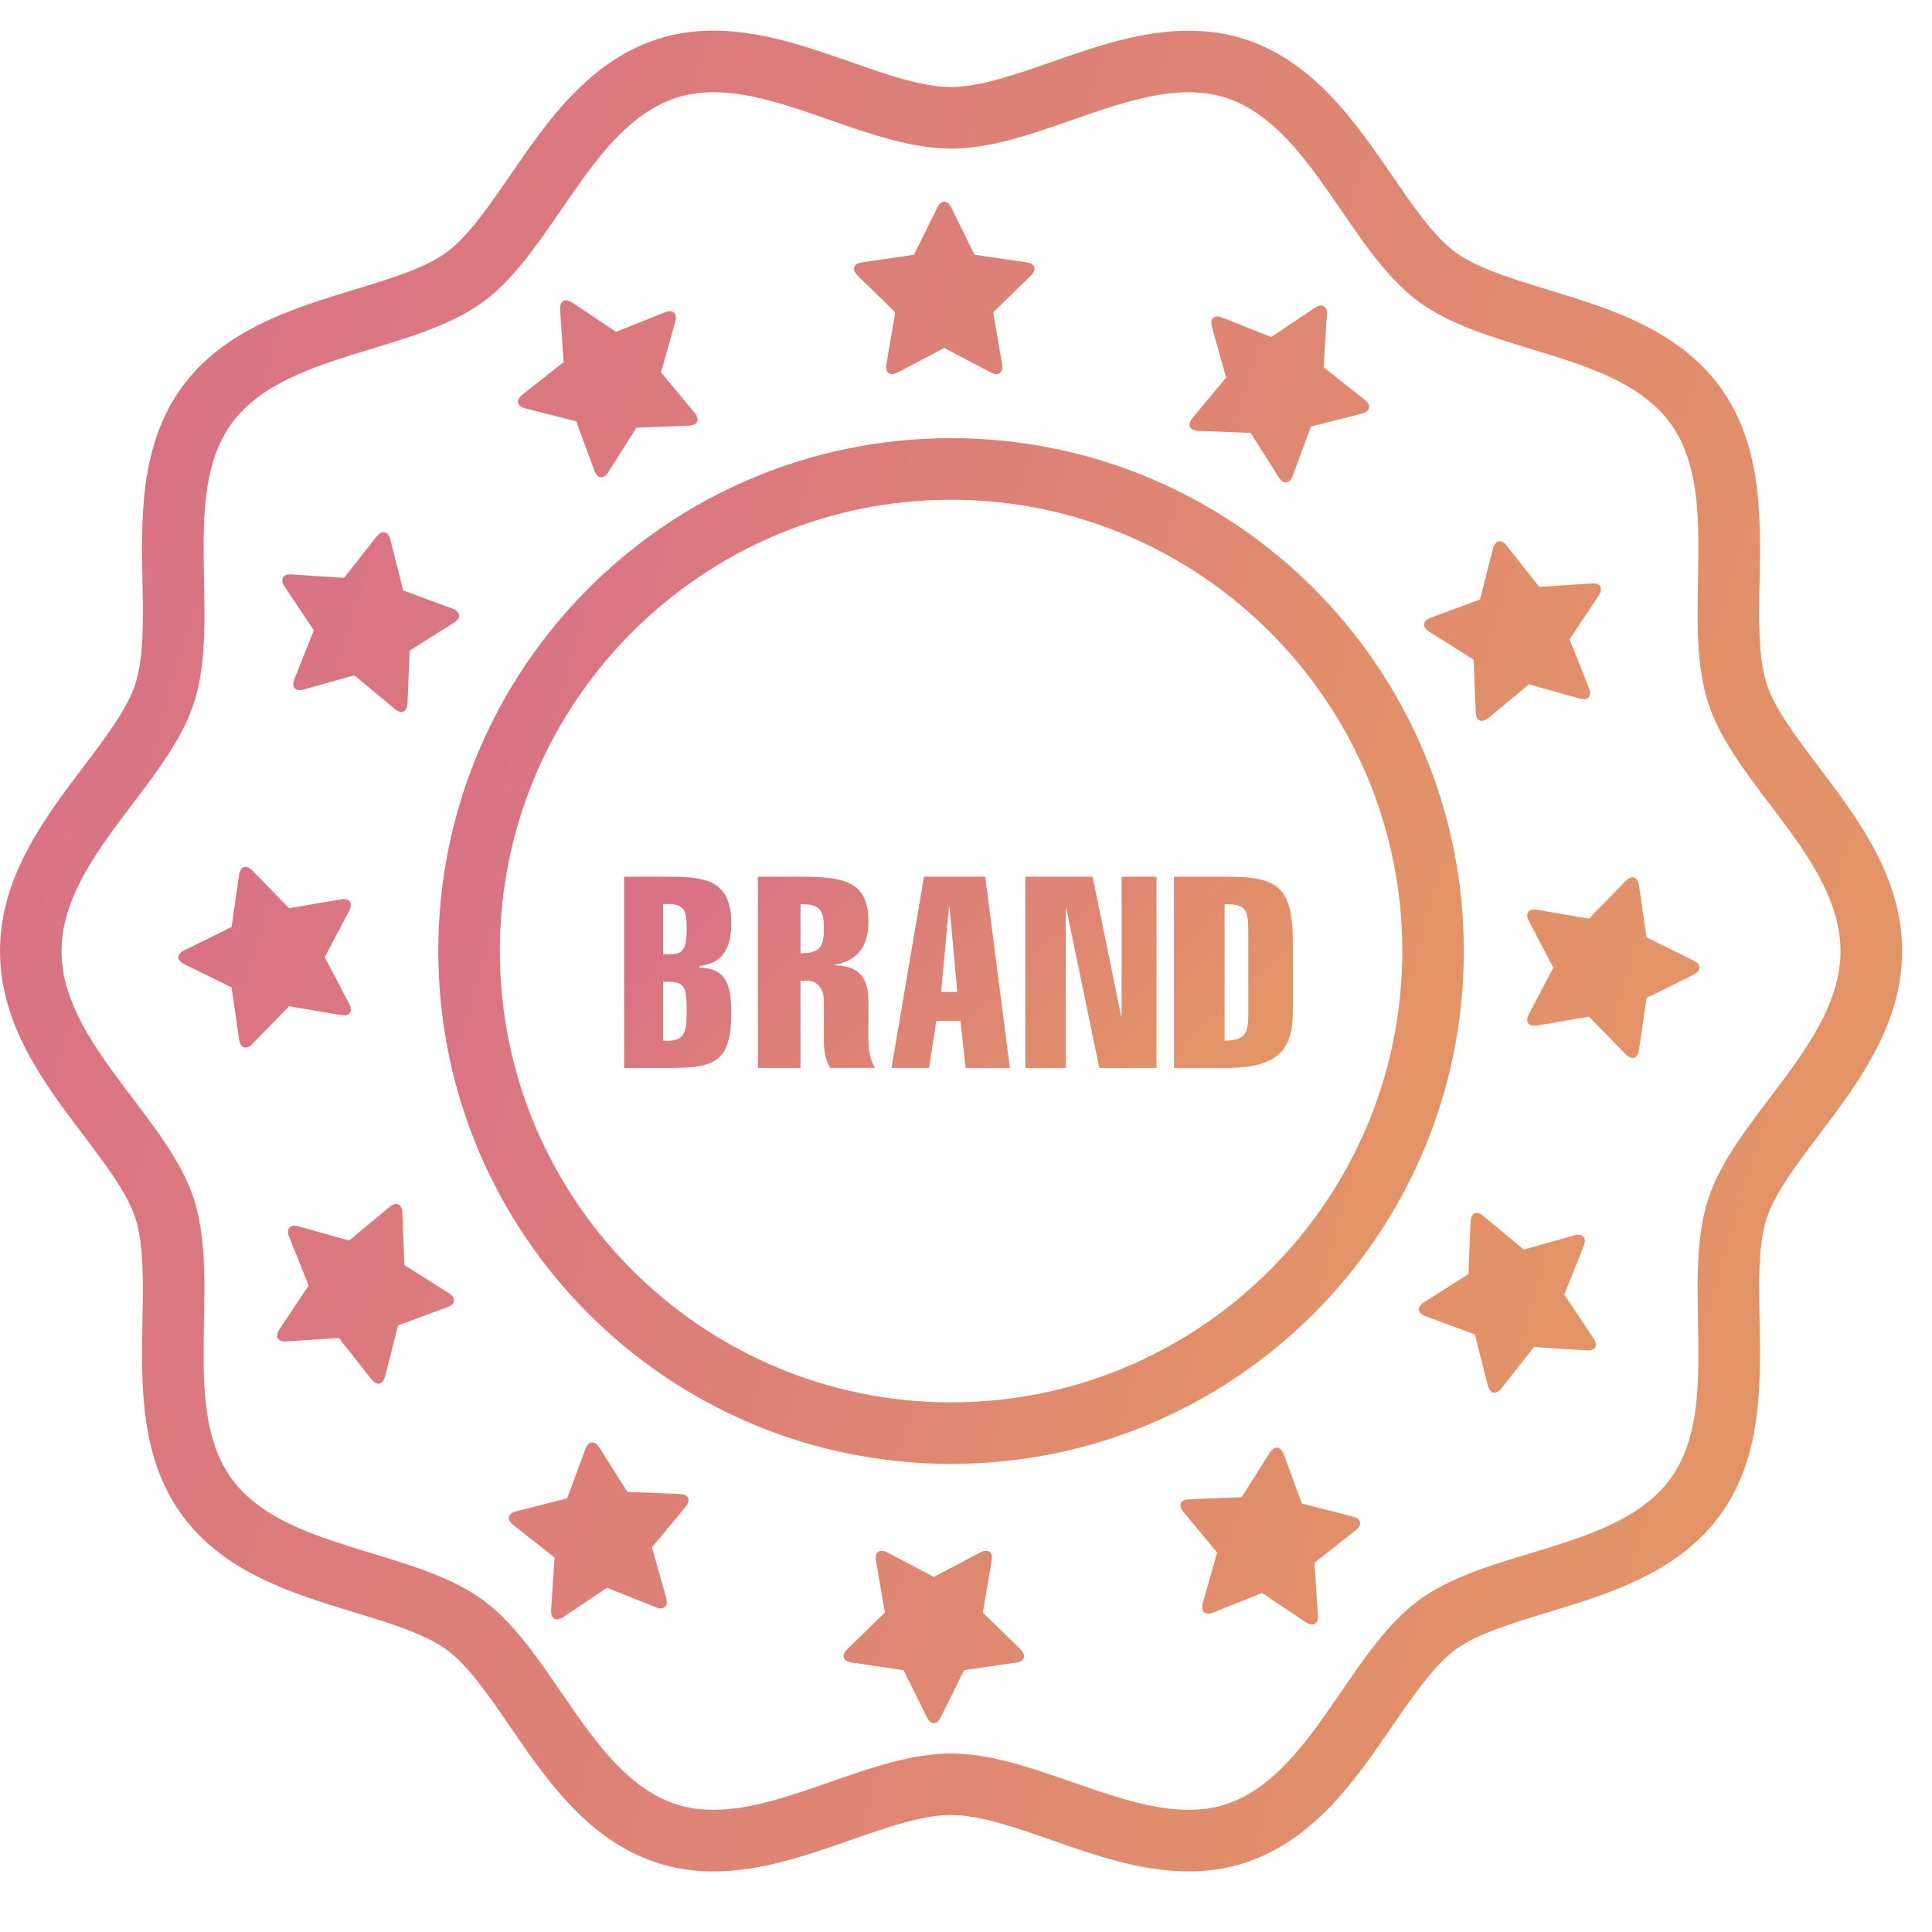
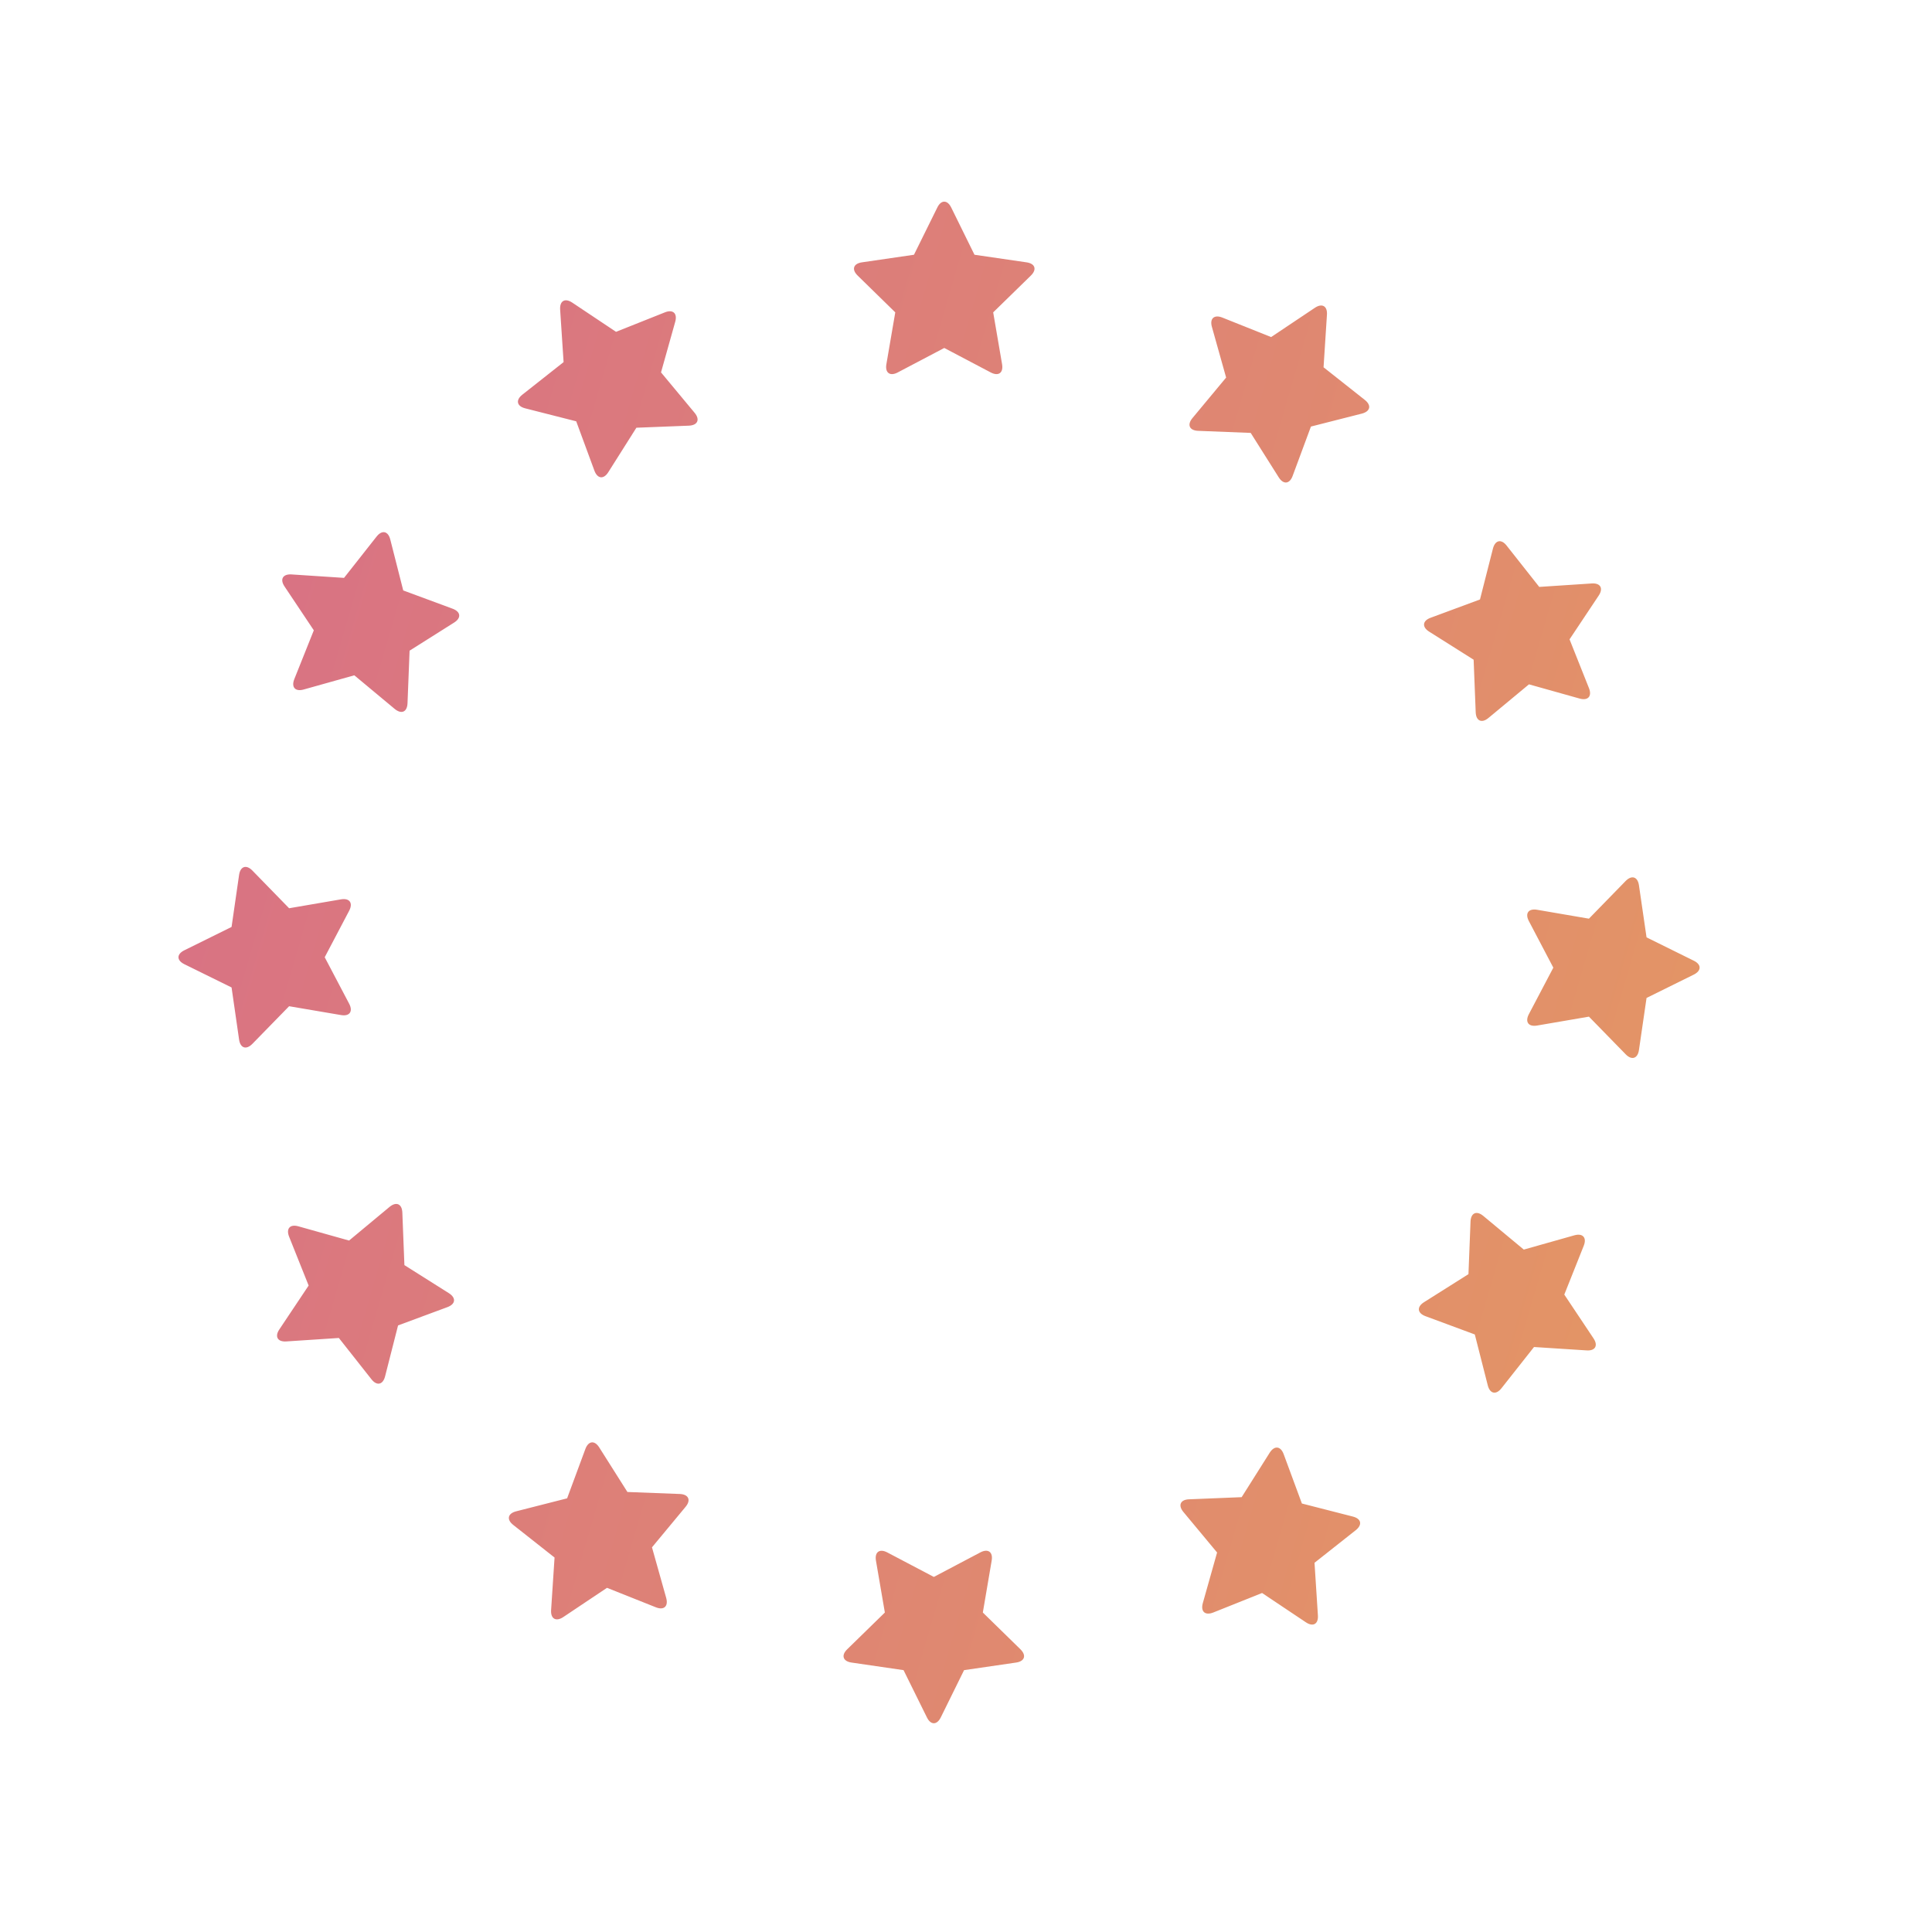
<svg xmlns="http://www.w3.org/2000/svg" width="28" height="28" viewBox="0 0 28 28" fill="none">
  <g id="branding" clip-path="url(#clip0_5084_25927)">
    <g id="Group">
      <path id="Vector" d="M12.975 4.527L12.846 5.279C12.825 5.403 12.898 5.457 13.01 5.398L13.685 5.043L14.359 5.398C14.471 5.457 14.544 5.403 14.523 5.279L14.394 4.527L14.94 3.994C15.03 3.906 15.003 3.82 14.877 3.802L14.123 3.692L13.786 3.008C13.73 2.894 13.639 2.894 13.584 3.008L13.246 3.692L12.492 3.802C12.367 3.82 12.339 3.906 12.43 3.994L12.975 4.527ZM7.612 5.918L8.351 6.106L8.615 6.822C8.659 6.94 8.749 6.95 8.816 6.843L9.223 6.199L9.985 6.169C10.111 6.163 10.148 6.081 10.067 5.983L9.58 5.397L9.786 4.663C9.82 4.541 9.753 4.48 9.636 4.527L8.928 4.809L8.294 4.386C8.188 4.315 8.11 4.36 8.118 4.487L8.168 5.248L7.57 5.72C7.471 5.798 7.489 5.887 7.612 5.918ZM4.548 9.135L4.265 9.843C4.219 9.96 4.279 10.027 4.401 9.993L5.135 9.787L5.721 10.275C5.819 10.355 5.901 10.319 5.906 10.192L5.936 9.43L6.581 9.023C6.688 8.956 6.678 8.866 6.56 8.822L5.844 8.557L5.656 7.818C5.625 7.696 5.536 7.677 5.458 7.776L4.986 8.375L4.225 8.325C4.099 8.317 4.053 8.395 4.124 8.5L4.548 9.135ZM4.942 14.711C5.066 14.733 5.119 14.659 5.061 14.548L4.706 13.873L5.061 13.198C5.119 13.086 5.066 13.013 4.942 13.034L4.19 13.163L3.658 12.617C3.57 12.526 3.483 12.555 3.465 12.68L3.356 13.434L2.672 13.772C2.558 13.828 2.558 13.918 2.672 13.974L3.356 14.311L3.465 15.066C3.483 15.191 3.569 15.219 3.658 15.128L4.19 14.583L4.942 14.711ZM6.506 18.742L5.861 18.335L5.831 17.573C5.826 17.447 5.743 17.411 5.646 17.491L5.059 17.979L4.325 17.773C4.204 17.738 4.143 17.805 4.19 17.923L4.473 18.631L4.049 19.266C3.978 19.371 4.023 19.45 4.15 19.441L4.911 19.391L5.383 19.989C5.461 20.089 5.55 20.07 5.581 19.947L5.769 19.209L6.484 18.944C6.603 18.9 6.613 18.81 6.506 18.742ZM9.854 21.652L9.093 21.623L8.685 20.978C8.618 20.871 8.528 20.881 8.484 20.999L8.219 21.715L7.481 21.903C7.358 21.934 7.339 22.023 7.439 22.101L8.037 22.573L7.987 23.334C7.979 23.461 8.057 23.506 8.163 23.436L8.797 23.012L9.505 23.294C9.622 23.341 9.689 23.28 9.655 23.158L9.449 22.425L9.936 21.838C10.017 21.741 9.98 21.658 9.854 21.652ZM14.244 23.37L14.372 22.618C14.394 22.493 14.32 22.44 14.209 22.498L13.534 22.854L12.859 22.499C12.747 22.44 12.674 22.494 12.695 22.618L12.824 23.37L12.278 23.903C12.188 23.99 12.216 24.077 12.341 24.095L13.095 24.205L13.433 24.889C13.488 25.003 13.579 25.003 13.635 24.889L13.972 24.205L14.726 24.095C14.851 24.077 14.879 23.991 14.788 23.902L14.244 23.37ZM19.606 21.979L18.868 21.79L18.604 21.075C18.56 20.956 18.47 20.947 18.402 21.053L17.995 21.698L17.233 21.729C17.107 21.733 17.07 21.817 17.151 21.913L17.639 22.5L17.432 23.234C17.398 23.356 17.465 23.416 17.583 23.37L18.291 23.087L18.925 23.511C19.03 23.582 19.109 23.537 19.1 23.41L19.051 22.649L19.648 22.177C19.748 22.098 19.729 22.01 19.606 21.979ZM22.671 18.762L22.953 18.054C23 17.937 22.939 17.869 22.817 17.903L22.084 18.11L21.497 17.622C21.4 17.541 21.317 17.578 21.312 17.704L21.282 18.466L20.637 18.873C20.53 18.941 20.541 19.031 20.659 19.075L21.374 19.34L21.562 20.078C21.593 20.2 21.682 20.219 21.76 20.12L22.232 19.522L22.994 19.571C23.119 19.58 23.165 19.502 23.094 19.396L22.671 18.762ZM24.547 13.923L23.863 13.585L23.753 12.831C23.735 12.706 23.649 12.678 23.56 12.768L23.028 13.314L22.276 13.185C22.152 13.164 22.099 13.237 22.157 13.348L22.512 14.024L22.157 14.699C22.099 14.811 22.152 14.884 22.276 14.863L23.028 14.734L23.561 15.28C23.648 15.37 23.735 15.342 23.753 15.217L23.863 14.463L24.547 14.125C24.66 14.069 24.661 13.978 24.547 13.923ZM20.712 9.154L21.357 9.561L21.387 10.323C21.392 10.449 21.475 10.486 21.572 10.405L22.159 9.918L22.893 10.124C23.014 10.158 23.075 10.091 23.029 9.974L22.747 9.266L23.17 8.631C23.24 8.526 23.195 8.447 23.068 8.456L22.308 8.506L21.835 7.907C21.758 7.808 21.669 7.827 21.637 7.95L21.449 8.688L20.734 8.953C20.615 8.996 20.606 9.087 20.712 9.154ZM17.364 6.244L18.126 6.274L18.533 6.919C18.601 7.026 18.691 7.015 18.734 6.897L18.999 6.182L19.738 5.994C19.86 5.962 19.879 5.874 19.78 5.796L19.182 5.323L19.231 4.562C19.24 4.436 19.161 4.39 19.056 4.461L18.422 4.885L17.714 4.602C17.597 4.556 17.529 4.616 17.564 4.738L17.77 5.472L17.282 6.059C17.201 6.156 17.238 6.239 17.364 6.244Z" fill="url(#paint0_linear_5084_25927)" />
-       <path id="Vector_2" d="M26.358 11.114C26.031 10.681 25.721 10.271 25.605 9.914C25.48 9.526 25.49 8.991 25.501 8.424C25.519 7.501 25.538 6.455 24.938 5.621C24.327 4.776 23.326 4.47 22.441 4.201C21.91 4.039 21.408 3.887 21.09 3.653C20.779 3.426 20.484 2.995 20.172 2.54C19.643 1.77 19.045 0.898 18.046 0.57C17.788 0.486 17.52 0.445 17.225 0.445C16.54 0.445 15.881 0.674 15.244 0.897C14.706 1.084 14.199 1.261 13.783 1.261C13.367 1.261 12.86 1.084 12.323 0.896C11.686 0.674 11.028 0.444 10.344 0.444C10.049 0.444 9.78 0.485 9.522 0.569C8.521 0.897 7.922 1.77 7.394 2.54C7.081 2.995 6.786 3.426 6.475 3.654C6.158 3.887 5.656 4.039 5.124 4.201C4.241 4.471 3.24 4.776 2.63 5.619C2.027 6.455 2.047 7.501 2.065 8.425C2.076 8.991 2.086 9.526 1.961 9.914C1.846 10.271 1.536 10.681 1.208 11.114C0.642 11.863 0 12.711 0 13.783C0 14.855 0.642 15.704 1.209 16.452C1.536 16.886 1.846 17.295 1.961 17.652C2.086 18.039 2.075 18.574 2.065 19.14C2.047 20.064 2.027 21.111 2.629 21.946C3.239 22.791 4.241 23.095 5.124 23.364C5.656 23.526 6.158 23.678 6.475 23.911C6.786 24.139 7.081 24.57 7.394 25.026C7.922 25.796 8.521 26.669 9.52 26.996C9.779 27.081 10.048 27.122 10.342 27.122C11.026 27.122 11.684 26.892 12.32 26.67C12.858 26.482 13.366 26.305 13.783 26.305C14.199 26.305 14.706 26.482 15.243 26.669C15.88 26.892 16.539 27.122 17.224 27.122C17.52 27.122 17.789 27.081 18.047 26.995C19.044 26.669 19.643 25.796 20.172 25.025C20.485 24.57 20.78 24.139 21.09 23.91C21.407 23.679 21.909 23.526 22.441 23.365C23.325 23.096 24.327 22.791 24.937 21.947C25.538 21.111 25.518 20.065 25.501 19.142C25.49 18.576 25.48 18.041 25.605 17.652C25.72 17.296 26.03 16.887 26.357 16.454C26.924 15.705 27.567 14.856 27.567 13.783C27.567 12.711 26.925 11.863 26.358 11.114ZM24.756 17.378C24.356 18.62 24.958 20.39 24.214 21.424C23.459 22.468 21.599 22.432 20.562 23.191C19.536 23.946 18.999 25.744 17.768 26.148C17.593 26.206 17.411 26.229 17.224 26.229C16.145 26.229 14.906 25.413 13.783 25.413C12.659 25.413 11.419 26.229 10.342 26.229C10.154 26.229 9.974 26.206 9.797 26.148C8.566 25.745 8.029 23.945 7.003 23.191C5.967 22.432 4.106 22.468 3.352 21.424C2.607 20.389 3.209 18.62 2.81 17.378C2.424 16.18 0.892 15.111 0.892 13.783C0.892 12.455 2.424 11.387 2.811 10.188C3.211 8.946 2.607 7.177 3.352 6.143C4.108 5.099 5.968 5.133 7.003 4.374C8.029 3.621 8.566 1.822 9.798 1.418C9.974 1.361 10.155 1.337 10.344 1.337C11.421 1.337 12.661 2.154 13.783 2.154C14.906 2.154 16.146 1.337 17.225 1.337C17.412 1.337 17.593 1.361 17.768 1.418C19 1.822 19.537 3.621 20.562 4.374C21.599 5.133 23.46 5.099 24.214 6.143C24.958 7.177 24.356 8.946 24.756 10.188C25.143 11.387 26.674 12.456 26.674 13.783C26.674 15.112 25.143 16.181 24.756 17.378Z" fill="url(#paint1_linear_5084_25927)" />
-       <path id="Vector_3" d="M13.783 6.35C9.679 6.35 6.352 9.678 6.352 13.783C6.352 17.889 9.679 21.216 13.783 21.216C17.888 21.216 21.215 17.889 21.215 13.783C21.215 9.678 17.888 6.35 13.783 6.35ZM13.783 20.324C10.178 20.324 7.244 17.39 7.244 13.783C7.244 10.177 10.178 7.243 13.783 7.243C17.389 7.243 20.323 10.177 20.323 13.783C20.323 17.39 17.389 20.324 13.783 20.324Z" fill="url(#paint2_linear_5084_25927)" />
-       <path id="Vector_4" d="M10.598 13.38C10.598 12.714 10.166 12.706 9.618 12.706H9.045V15.478H9.618C10.303 15.478 10.598 15.45 10.598 14.687C10.598 14.329 10.552 14.026 10.139 14.026V13.998C10.509 13.963 10.598 13.687 10.598 13.38ZM9.61 15.081V14.228C9.882 14.228 9.952 14.232 9.952 14.625C9.952 14.913 9.956 15.112 9.61 15.081ZM9.61 13.831V13.103C9.929 13.084 9.952 13.197 9.952 13.469C9.952 13.886 9.812 13.819 9.61 13.831ZM12.586 14.512C12.586 14.115 12.403 13.998 12.092 13.991V13.983C12.442 13.924 12.586 13.699 12.586 13.352C12.586 12.768 12.22 12.706 11.606 12.706H10.984V15.478H11.602V14.213H11.707C11.823 14.213 11.94 14.31 11.94 14.504V15.092C11.94 15.201 11.956 15.364 12.034 15.477H12.684C12.606 15.364 12.586 15.201 12.586 15.092L12.586 14.512ZM11.602 13.815V13.103C11.898 13.103 11.94 13.2 11.94 13.457C11.94 13.718 11.894 13.815 11.602 13.815ZM13.391 12.706L12.92 15.478H13.465L13.57 14.796H13.92L13.994 15.478H14.636L14.279 12.706H13.391ZM13.64 14.376L13.753 13.142H13.761L13.874 14.376H13.64ZM16.255 14.722H16.247L15.835 12.706H14.86V15.478H15.445V13.162H15.453L15.932 15.478H16.761V12.706H16.255V14.722ZM17.768 12.706H17.014V15.478H17.768C18.581 15.478 18.737 15.166 18.737 14.64V13.652C18.737 12.823 18.492 12.706 17.768 12.706ZM18.091 14.695C18.091 14.96 18.064 15.081 17.748 15.081V13.103C18.075 13.103 18.091 13.185 18.091 13.555V14.695Z" fill="url(#paint3_linear_5084_25927)" />
    </g>
  </g>
  <defs>
    <linearGradient id="paint0_linear_5084_25927" x1="2.587" y1="13.96" x2="22.912" y2="19.873" gradientUnits="userSpaceOnUse">
      <stop stop-color="#D97383" />
      <stop offset="1" stop-color="#E39466" />
    </linearGradient>
    <linearGradient id="paint1_linear_5084_25927" x1="4.31464e-07" y1="13.797" x2="25.281" y2="21.399" gradientUnits="userSpaceOnUse">
      <stop stop-color="#D97383" />
      <stop offset="1" stop-color="#E39466" />
    </linearGradient>
    <linearGradient id="paint2_linear_5084_25927" x1="6.352" y1="13.791" x2="20.055" y2="17.778" gradientUnits="userSpaceOnUse">
      <stop stop-color="#D97383" />
      <stop offset="1" stop-color="#E39466" />
    </linearGradient>
    <linearGradient id="paint3_linear_5084_25927" x1="9.045" y1="14.093" x2="13.807" y2="18.938" gradientUnits="userSpaceOnUse">
      <stop stop-color="#D97383" />
      <stop offset="1" stop-color="#E39466" />
    </linearGradient>
    <clipPath id="clip0_5084_25927">
      <rect width="27.567" height="27.567" fill="white" />
    </clipPath>
  </defs>
</svg>